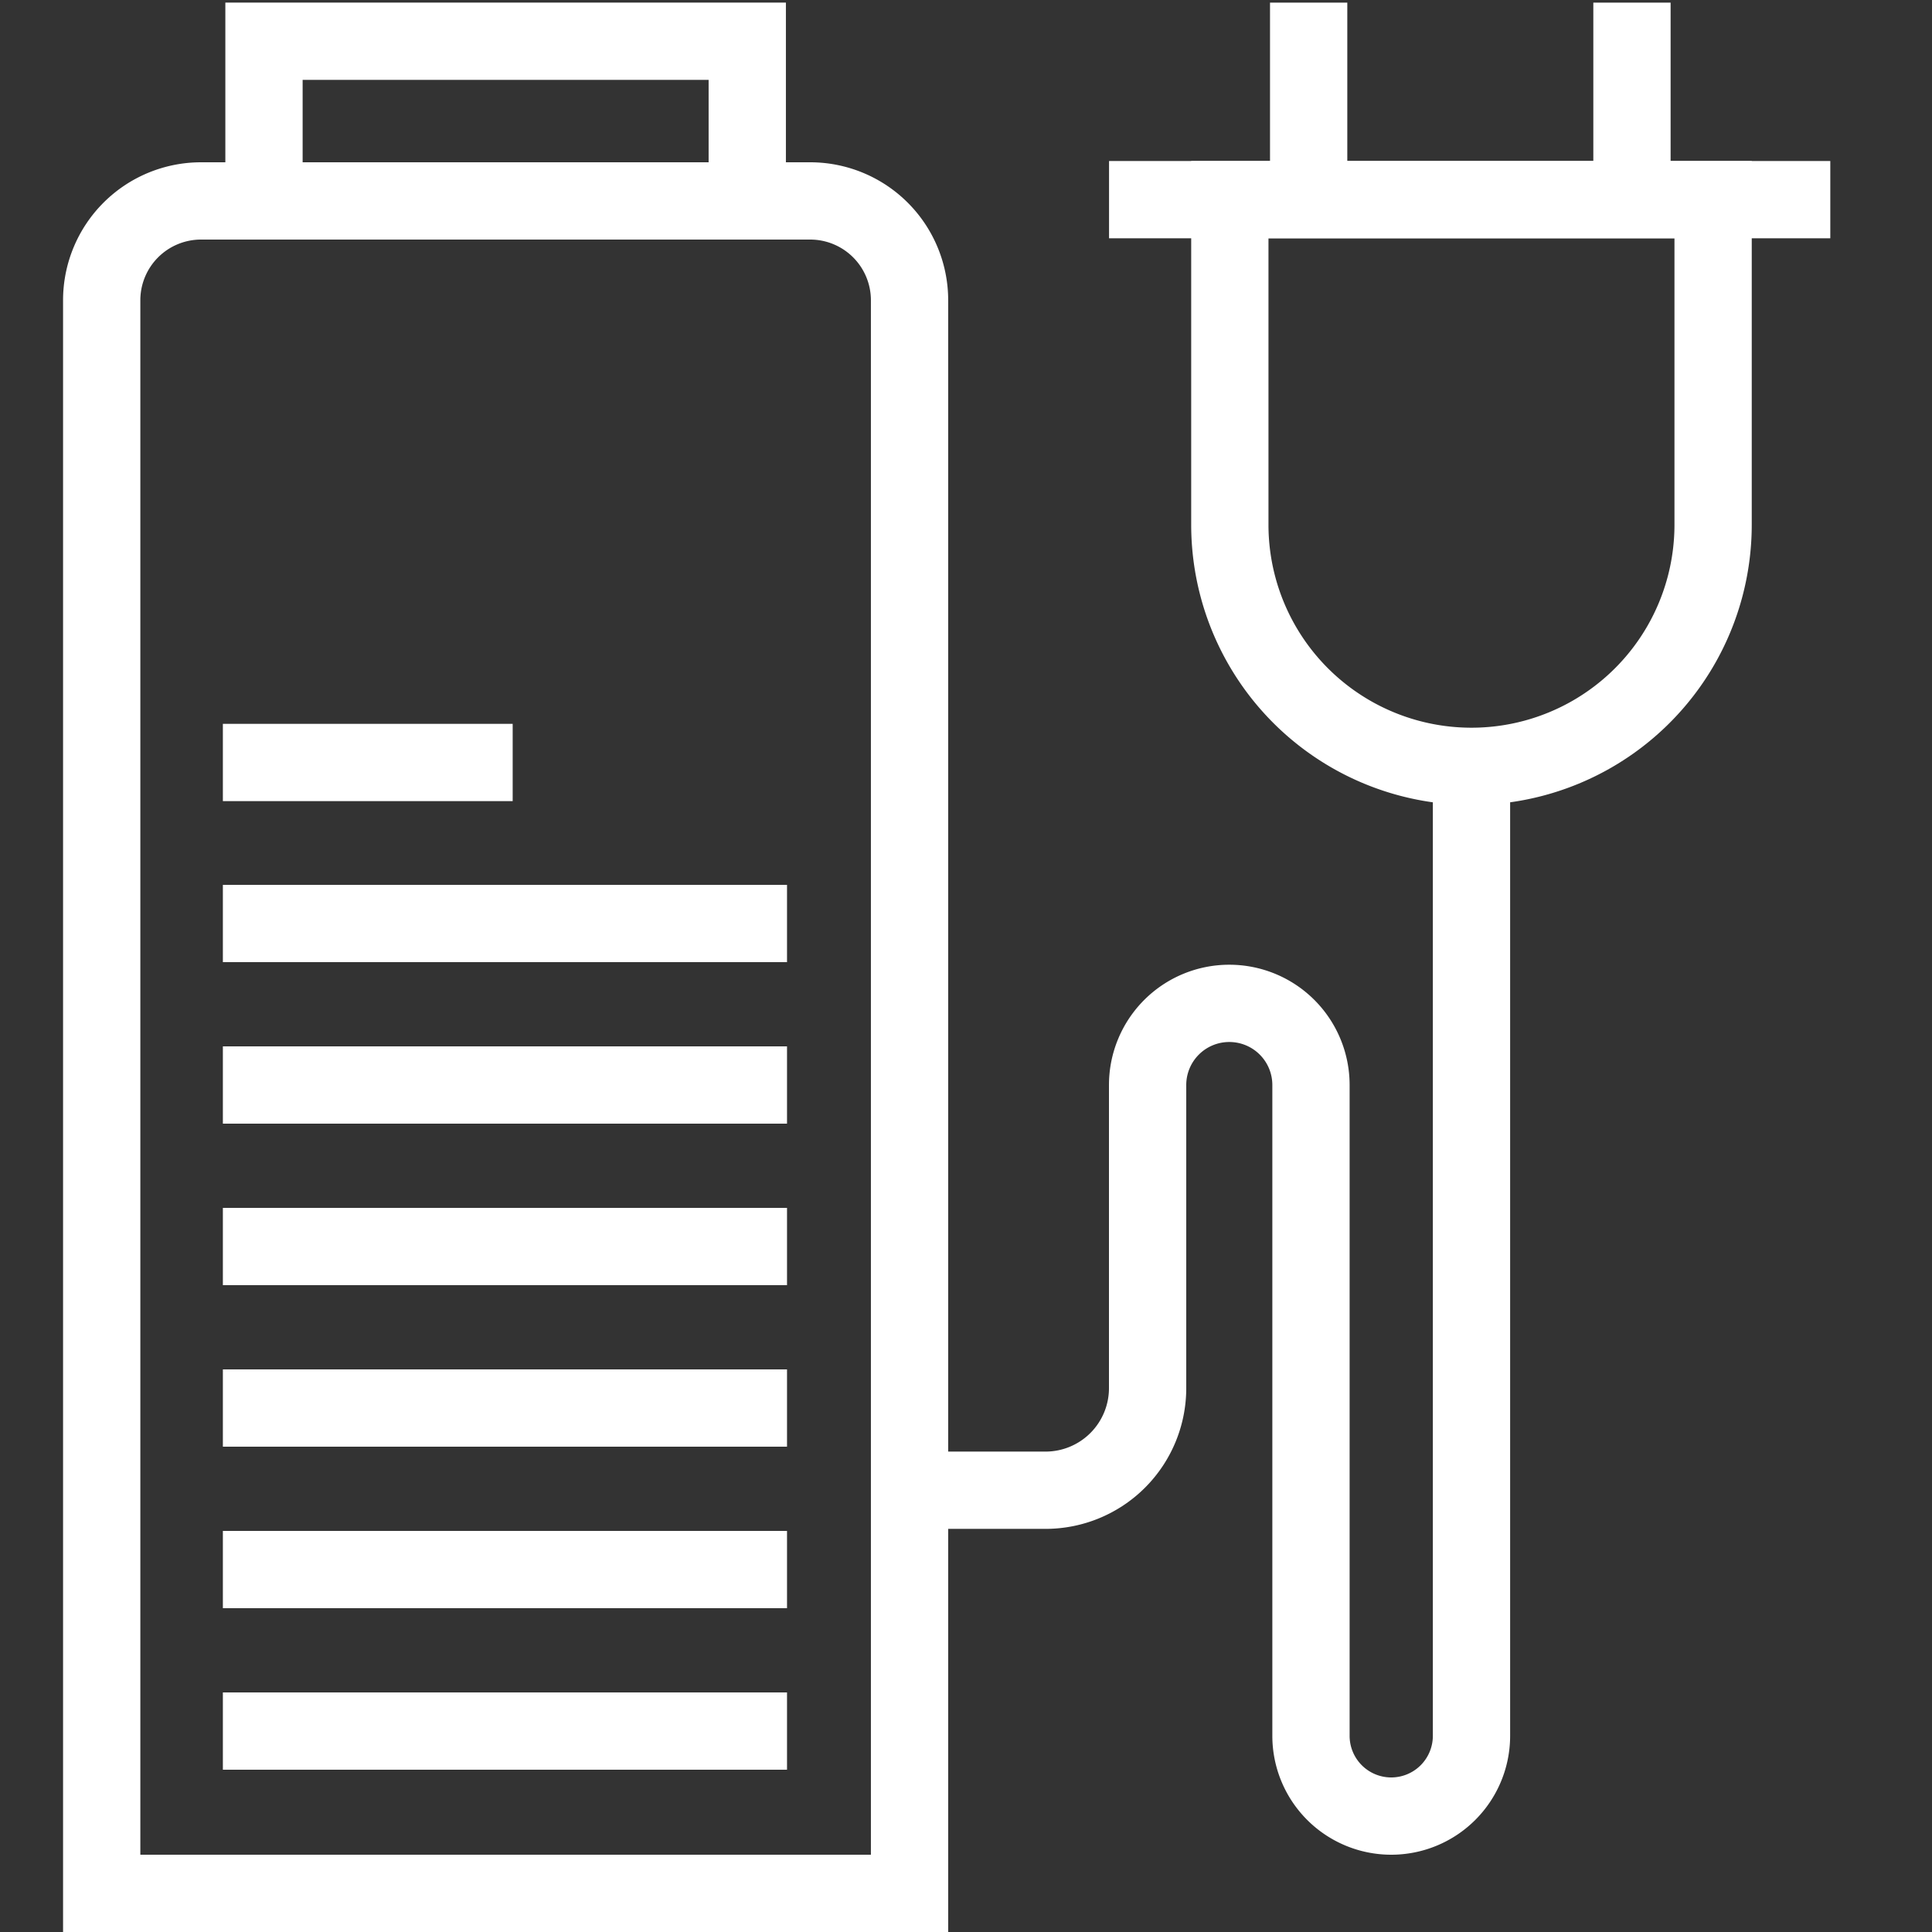
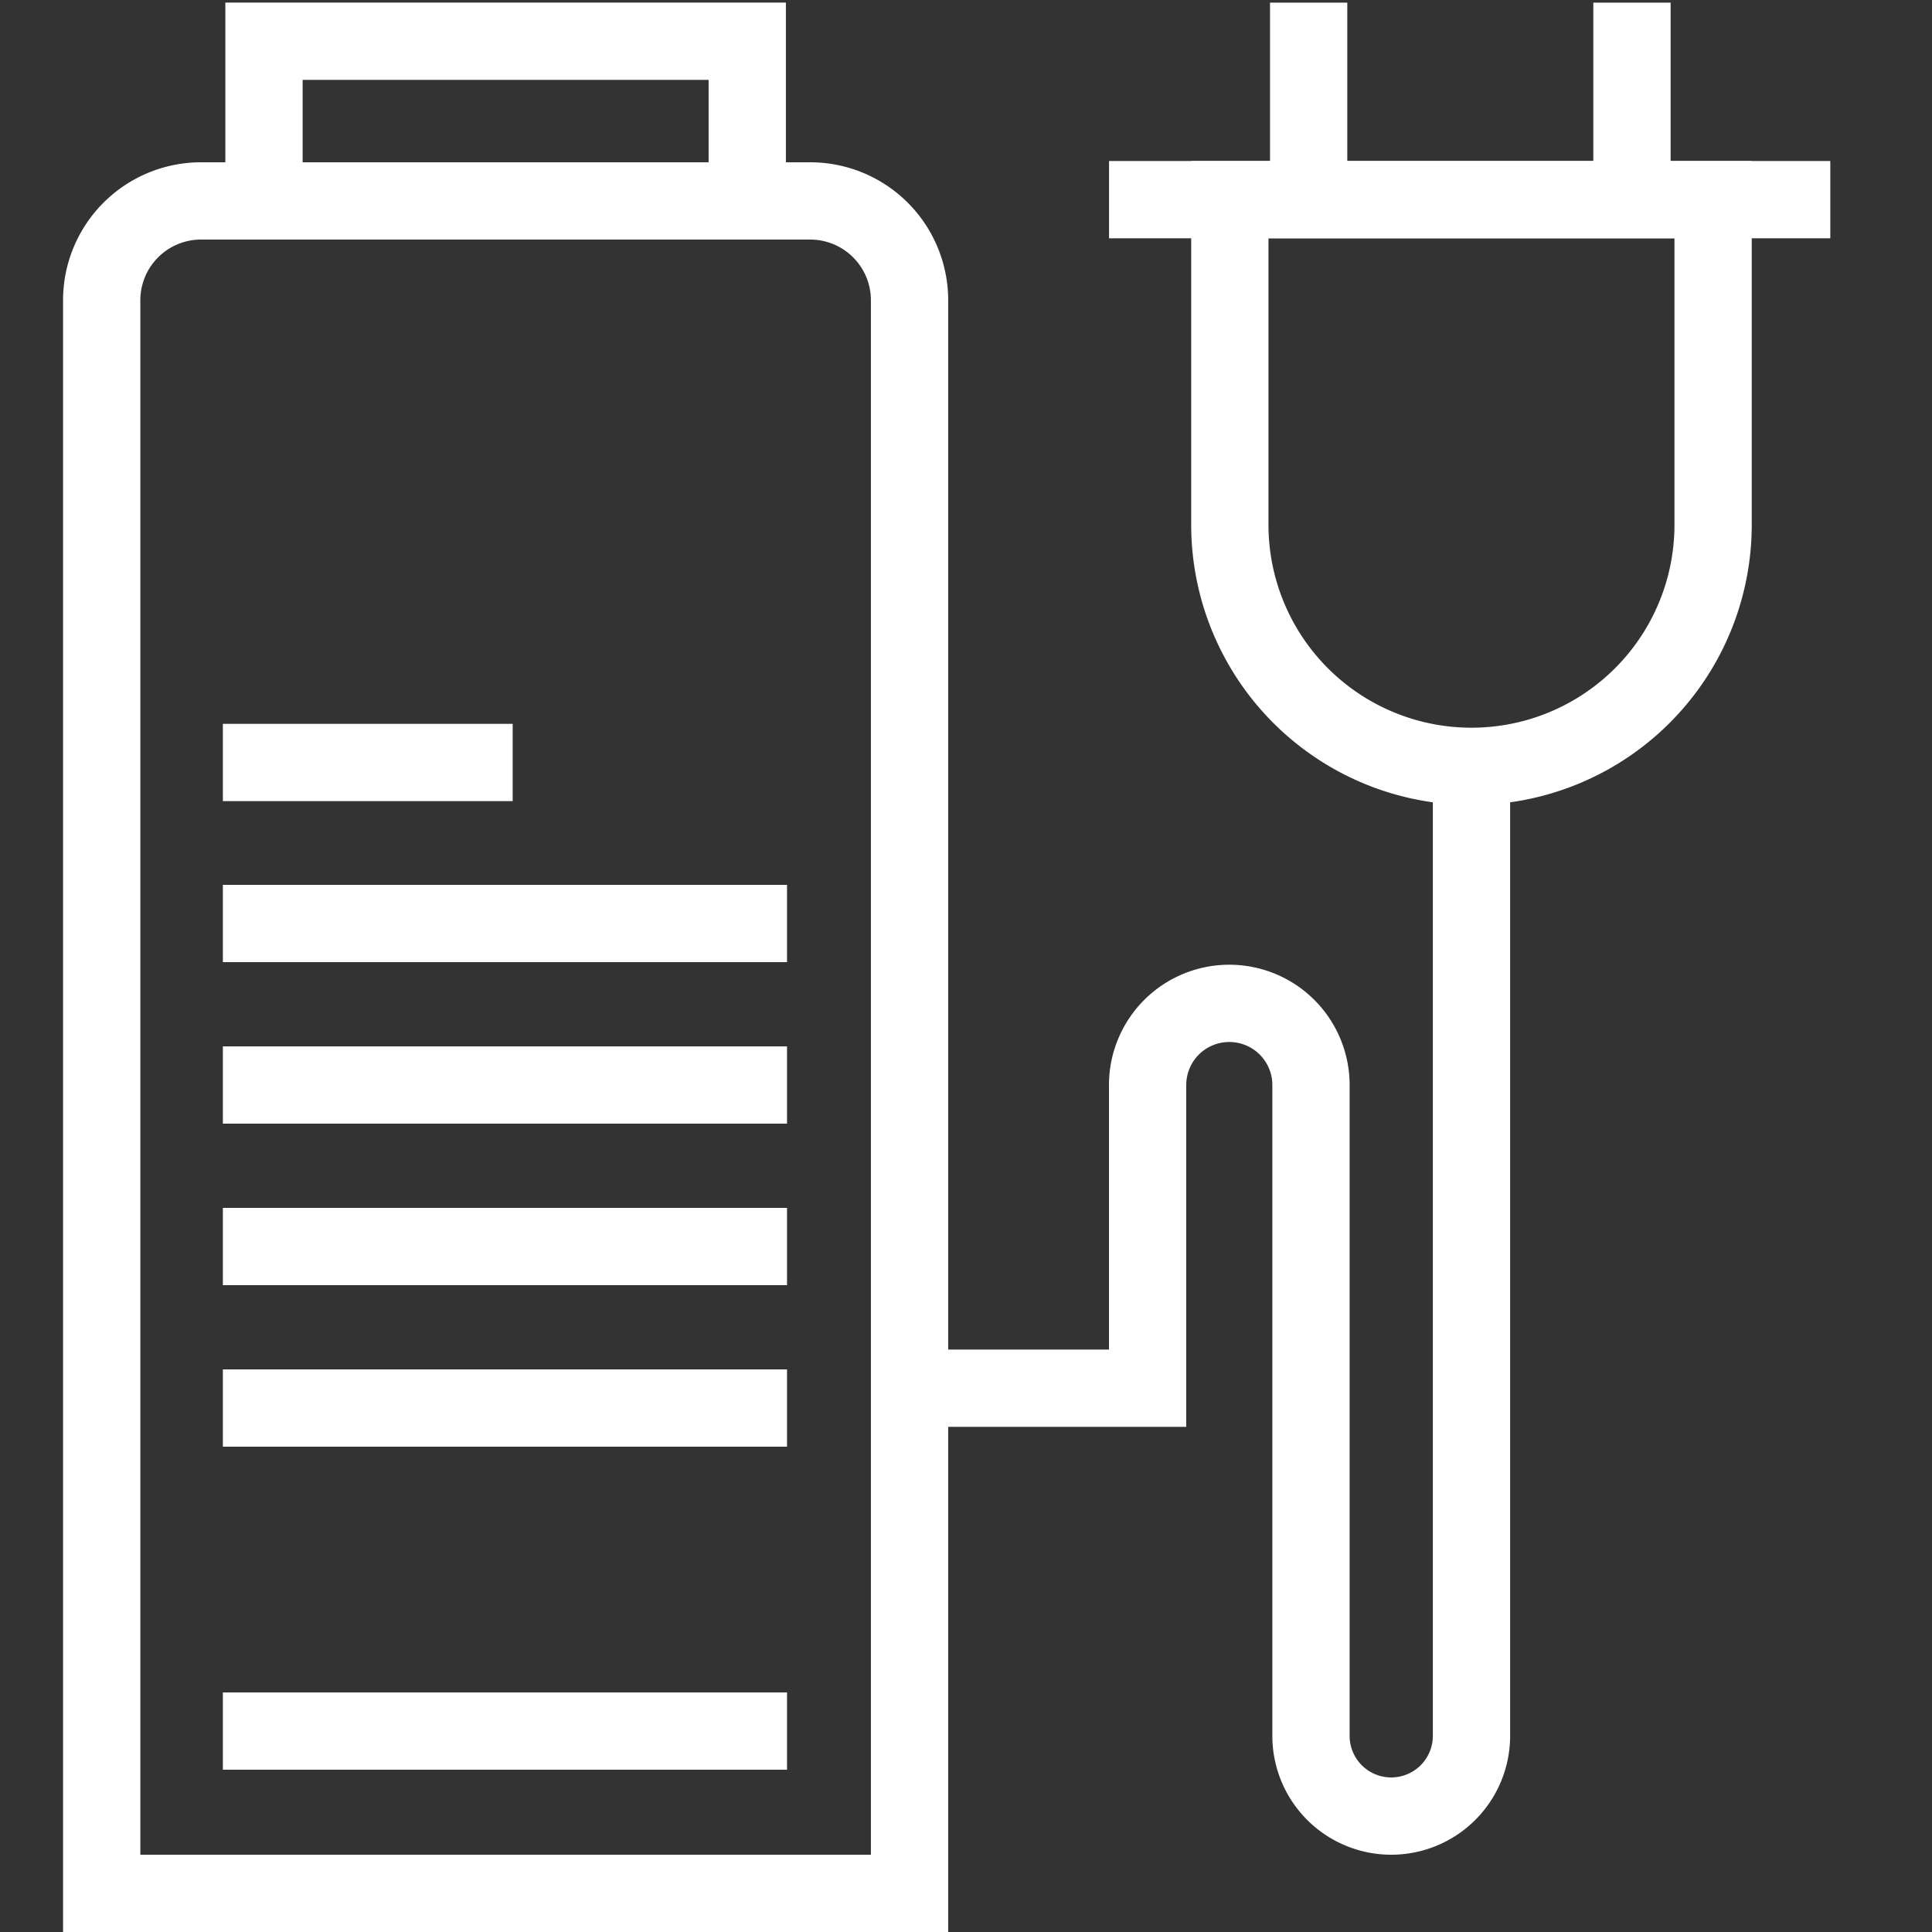
<svg xmlns="http://www.w3.org/2000/svg" id="Icon" viewBox="0 0 500 500">
  <rect x="0" y="0" width="500" height="500" fill="#333333" stroke="none" />
  <defs>
    <style>.cls-1{fill:none;stroke:#fff;stroke-miterlimit:10;stroke-width:20px;}</style>
  </defs>
  <title>RWE</title>
  <path class="cls-1" d="M52,52H209.68a25.71,25.71,0,0,1,25.71,25.71V490a0,0,0,0,1,0,0H26.32a0,0,0,0,1,0,0V77.71A25.71,25.71,0,0,1,52,52Z" />
  <rect class="cls-1" x="68.32" y="10.67" width="125.07" height="41.33" />
  <path class="cls-1" d="M380.82,198.33h0a62.53,62.53,0,0,1-62.54-62.53V51.67H443.35V135.8A62.53,62.53,0,0,1,380.82,198.33Z" />
  <line class="cls-1" x1="287.02" y1="51.67" x2="473.68" y2="51.67" />
  <line class="cls-1" x1="338.68" y1="51.67" x2="338.68" y2="0.68" />
  <line class="cls-1" x1="422.35" y1="51.67" x2="422.35" y2="0.68" />
-   <path class="cls-1" d="M380.82,198.33v250.9A20.77,20.77,0,0,1,360.05,470h0a20.77,20.77,0,0,1-20.77-20.77V280.8a21.13,21.13,0,0,0-21.13-21.13h0A21.13,21.13,0,0,0,297,280.8v78.46a26.42,26.42,0,0,1-26.41,26.41H235.39" />
+   <path class="cls-1" d="M380.82,198.33v250.9A20.77,20.77,0,0,1,360.05,470h0a20.77,20.77,0,0,1-20.77-20.77V280.8a21.13,21.13,0,0,0-21.13-21.13h0A21.13,21.13,0,0,0,297,280.8v78.46H235.39" />
  <line class="cls-1" x1="57.68" y1="448" x2="203.68" y2="448" />
-   <line class="cls-1" x1="57.68" y1="406.2" x2="203.68" y2="406.2" />
  <line class="cls-1" x1="57.68" y1="364.4" x2="203.68" y2="364.4" />
  <line class="cls-1" x1="57.68" y1="322.6" x2="203.68" y2="322.6" />
  <line class="cls-1" x1="57.68" y1="280.8" x2="203.68" y2="280.8" />
  <line class="cls-1" x1="57.68" y1="239" x2="203.68" y2="239" />
  <line class="cls-1" x1="57.68" y1="197.33" x2="132.68" y2="197.33" />
</svg>